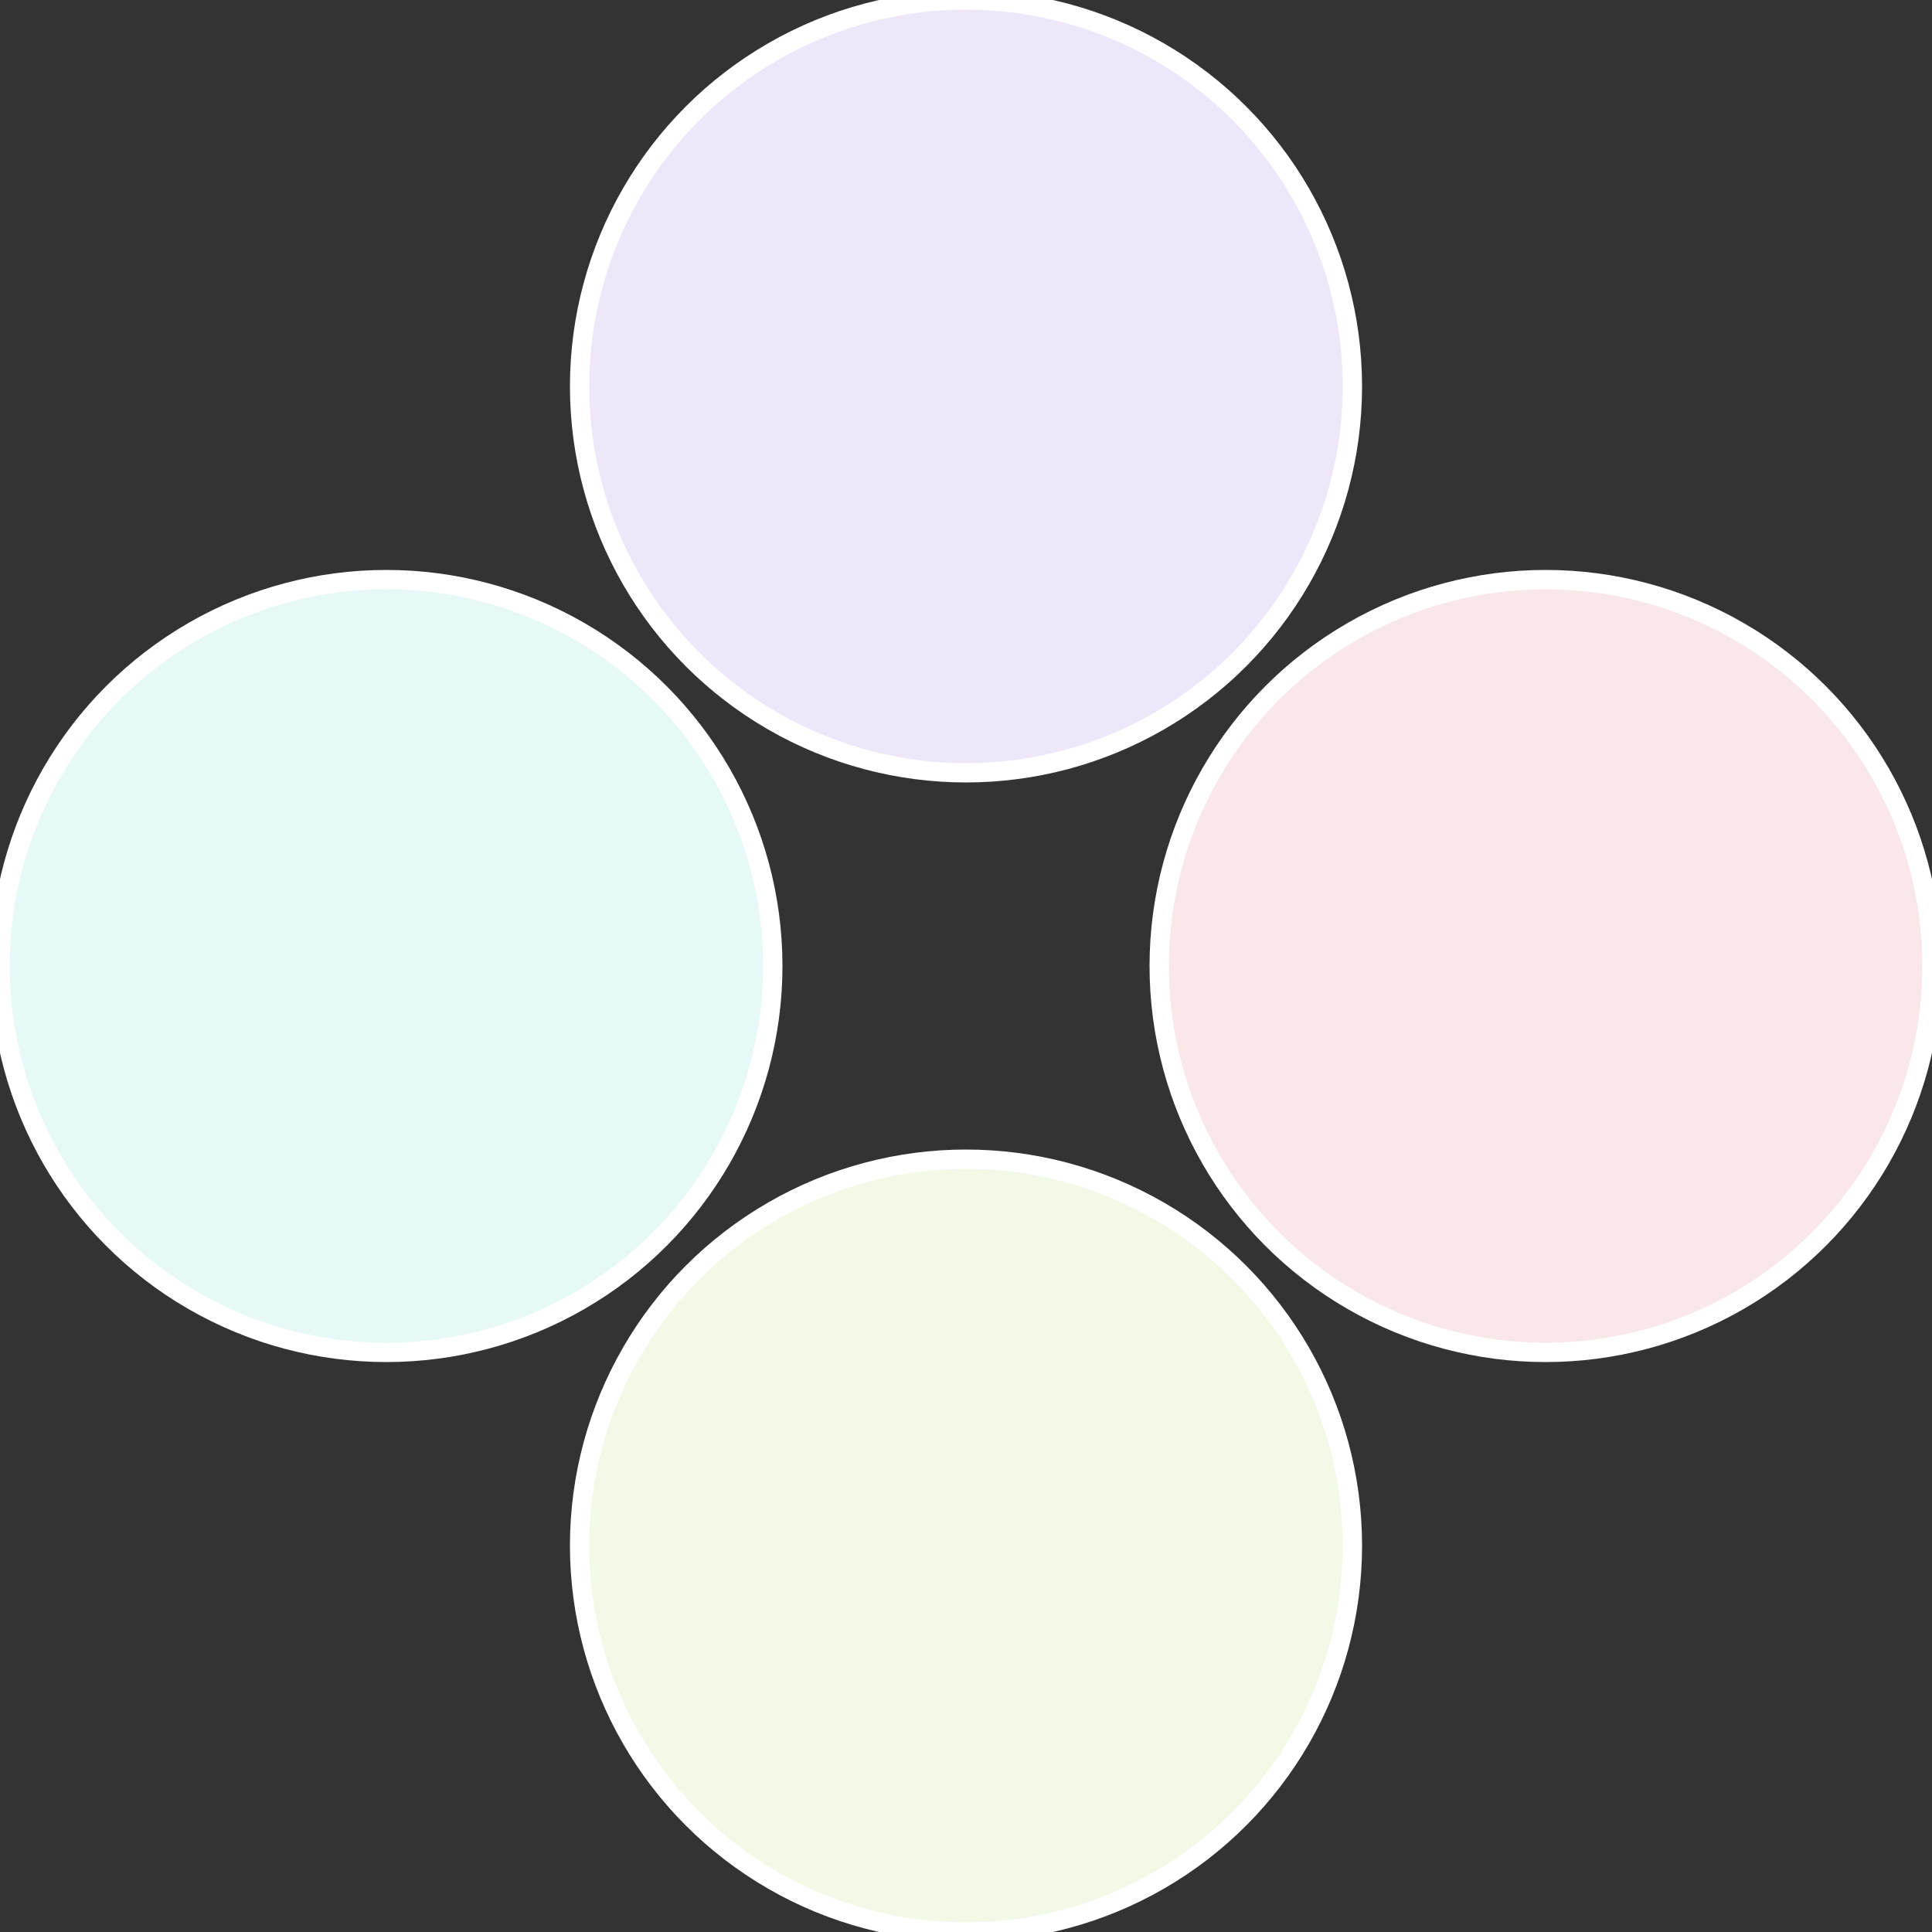
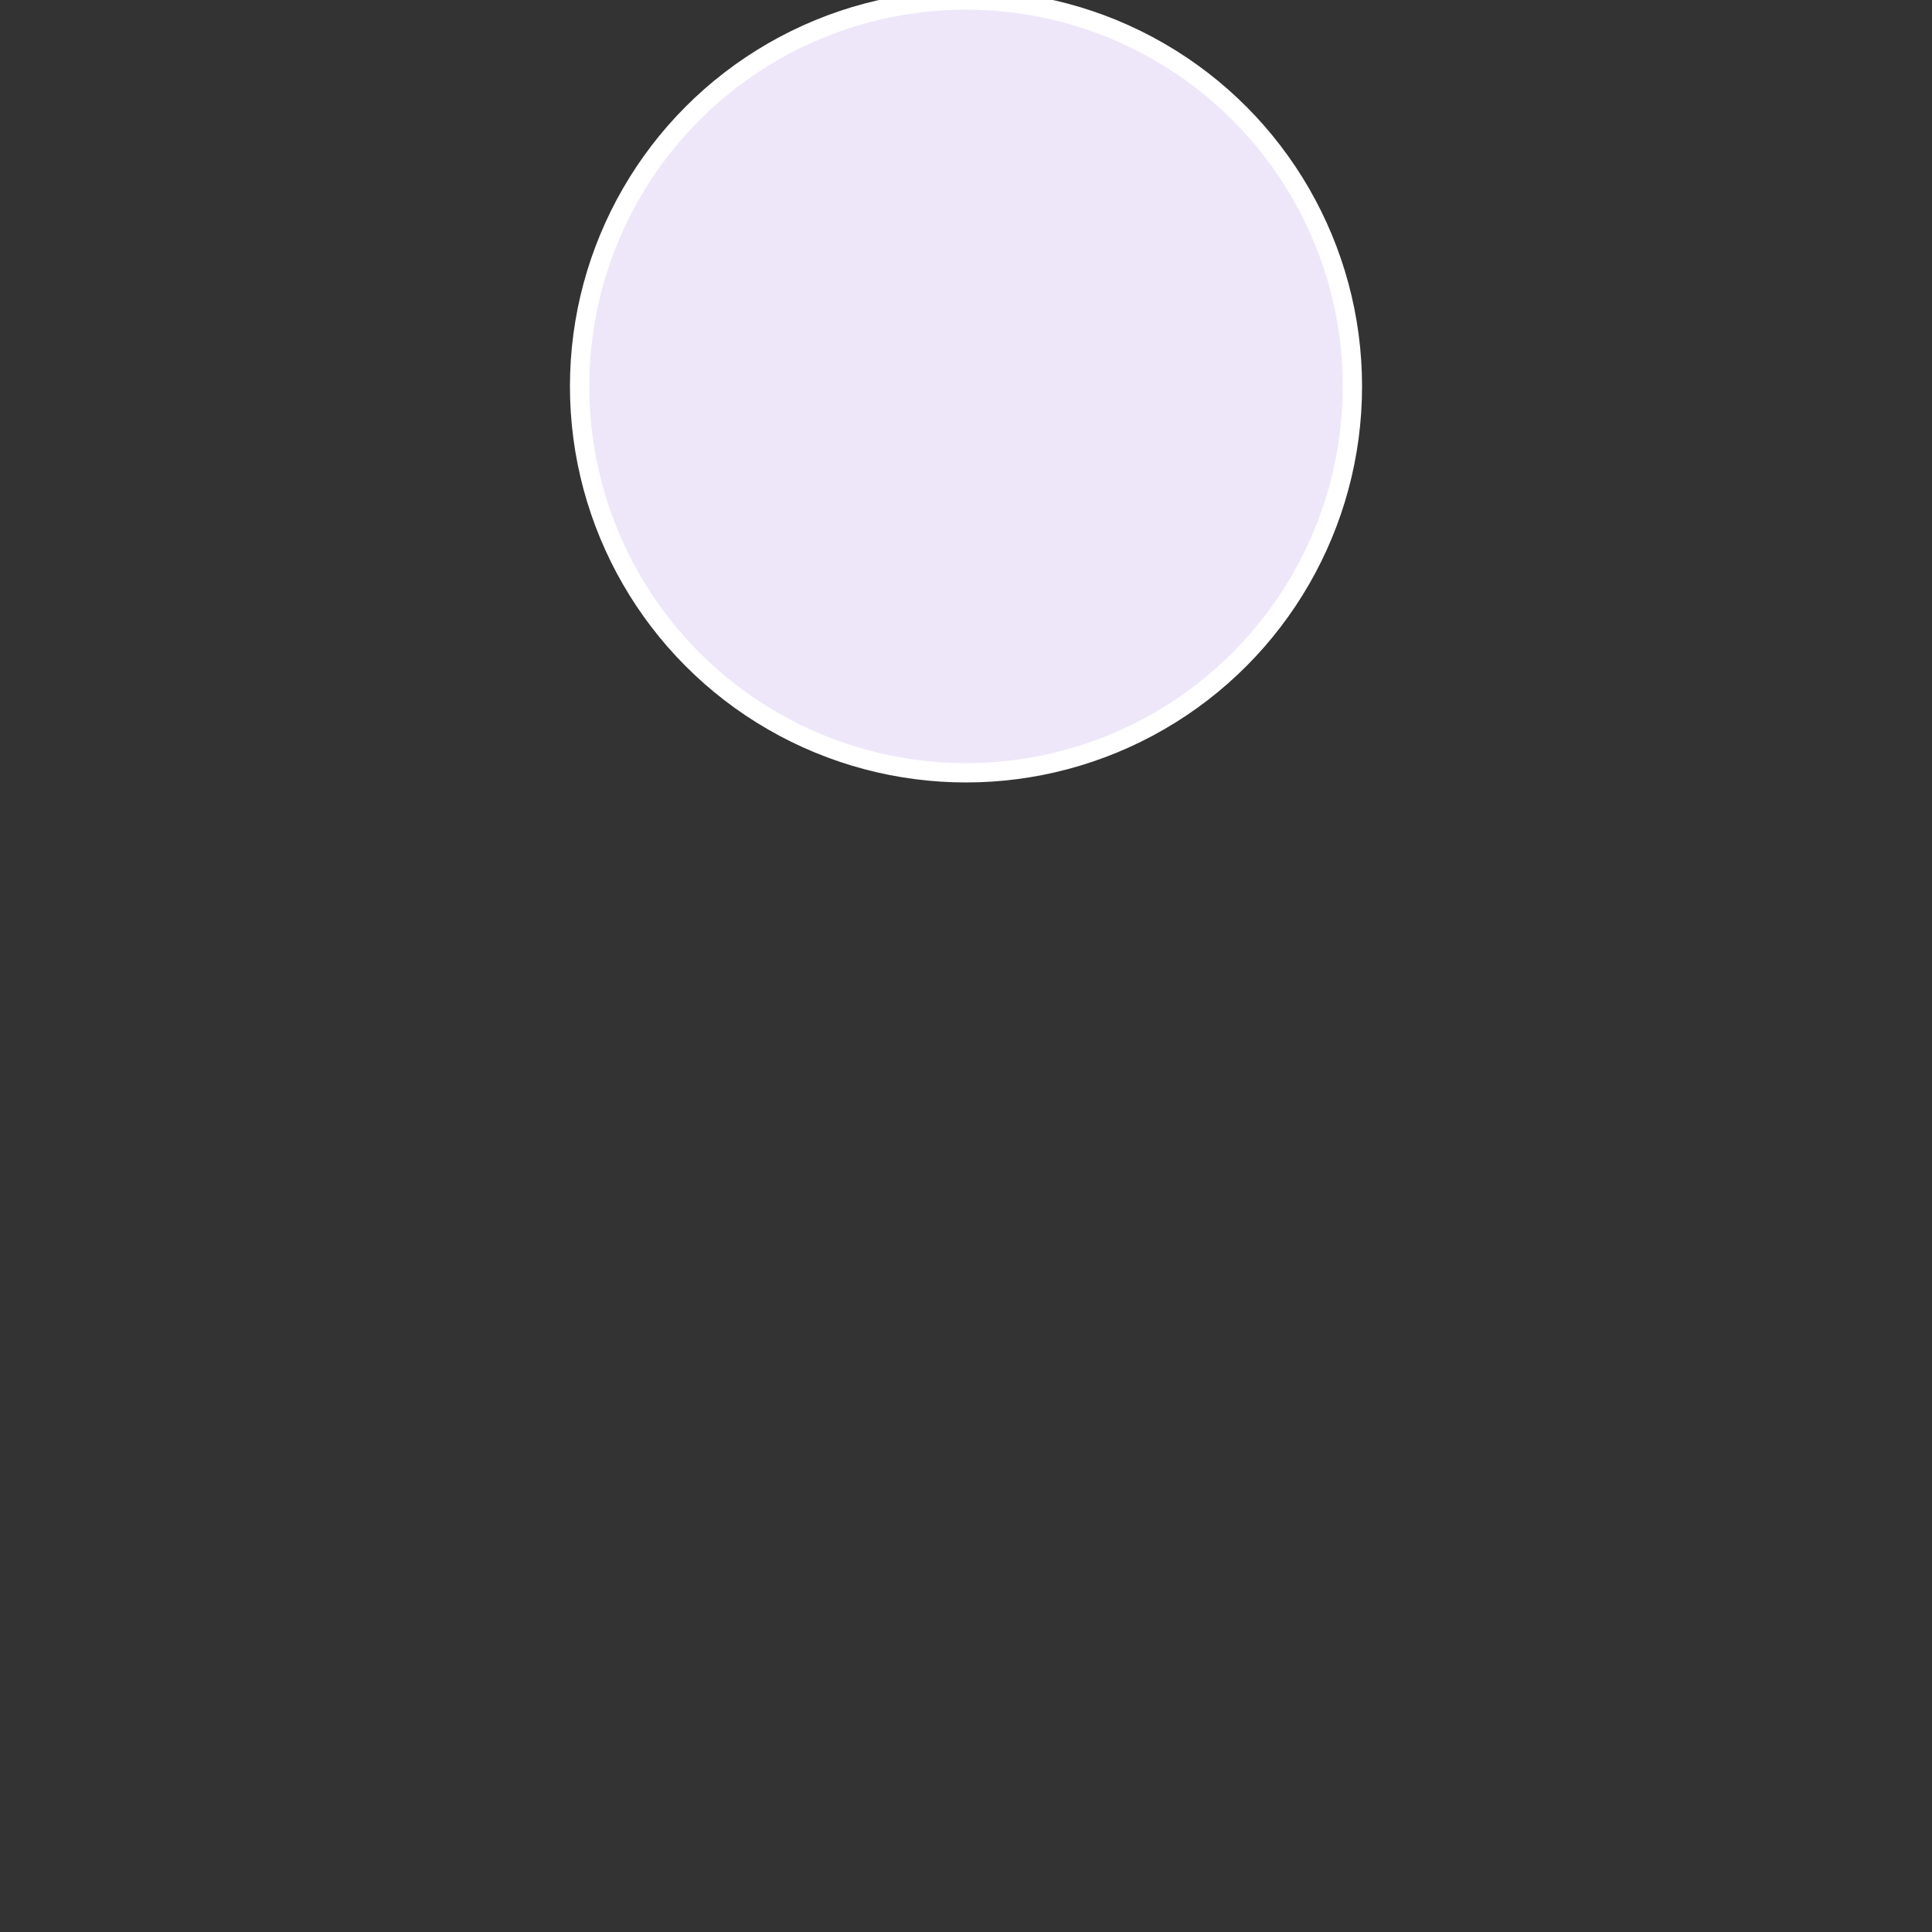
<svg xmlns="http://www.w3.org/2000/svg" width="500" height="500" viewBox="-1 -1 2 2">
  <rect x="-1" y="-1" width="2" height="2" fill="#333333" stroke="none" />
-   <circle cx="0.6" cy="0" r="0.4" fill="#f9e7e9" stroke="#fff" stroke-width="1%" />
-   <circle cx="3.6739403974421E-17" cy="0.6" r="0.4" fill="#f2f9e7" stroke="#fff" stroke-width="1%" />
-   <circle cx="-0.6" cy="7.3478807948841E-17" r="0.4" fill="#e7f9f7" stroke="#fff" stroke-width="1%" />
  <circle cx="-1.1021821192326E-16" cy="-0.6" r="0.4" fill="#eee7f9" stroke="#fff" stroke-width="1%" />
</svg>